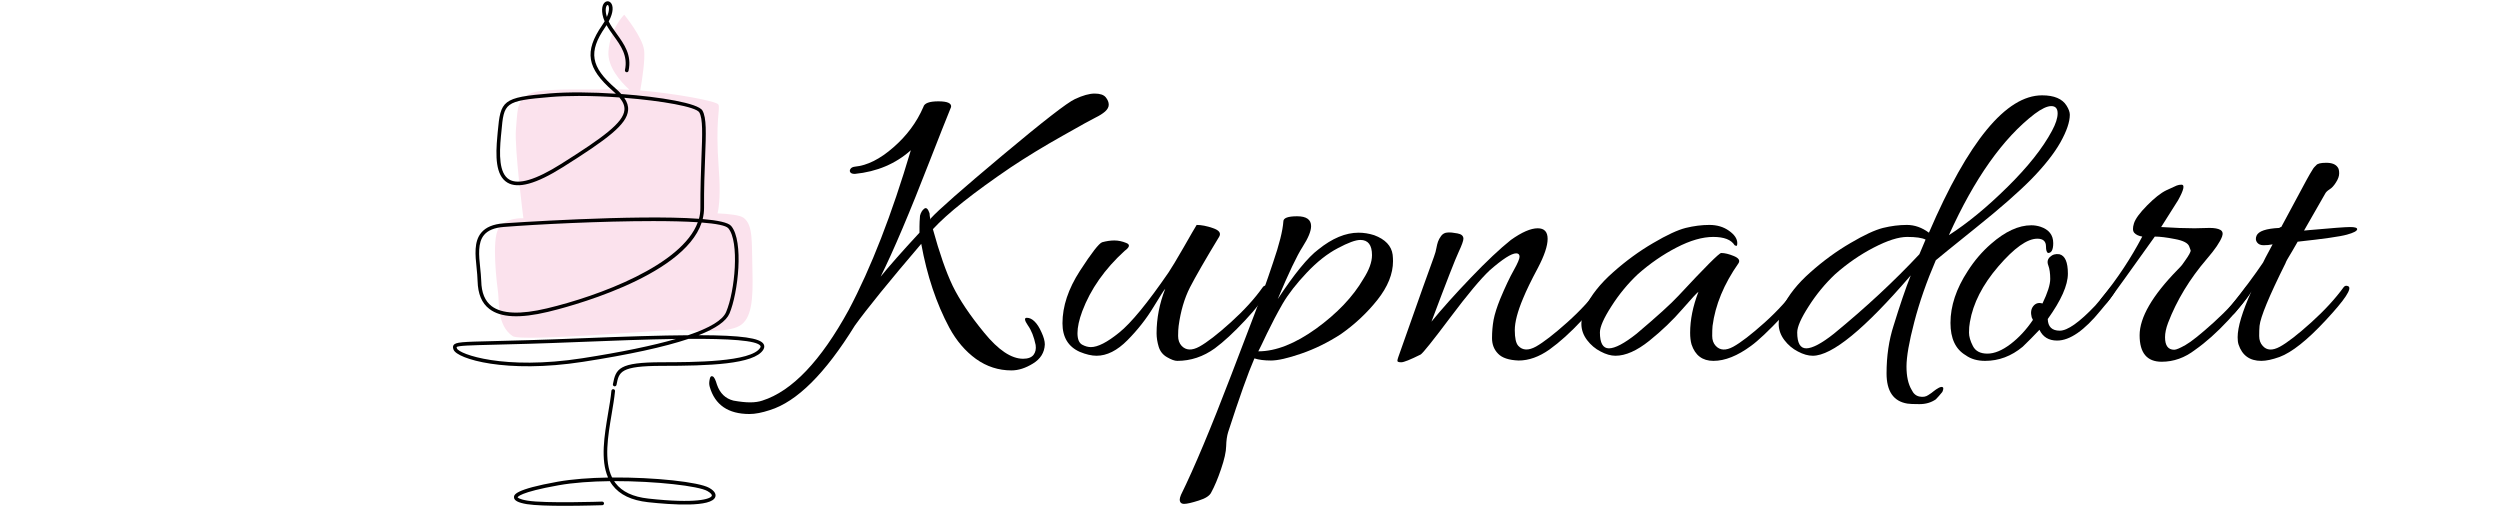
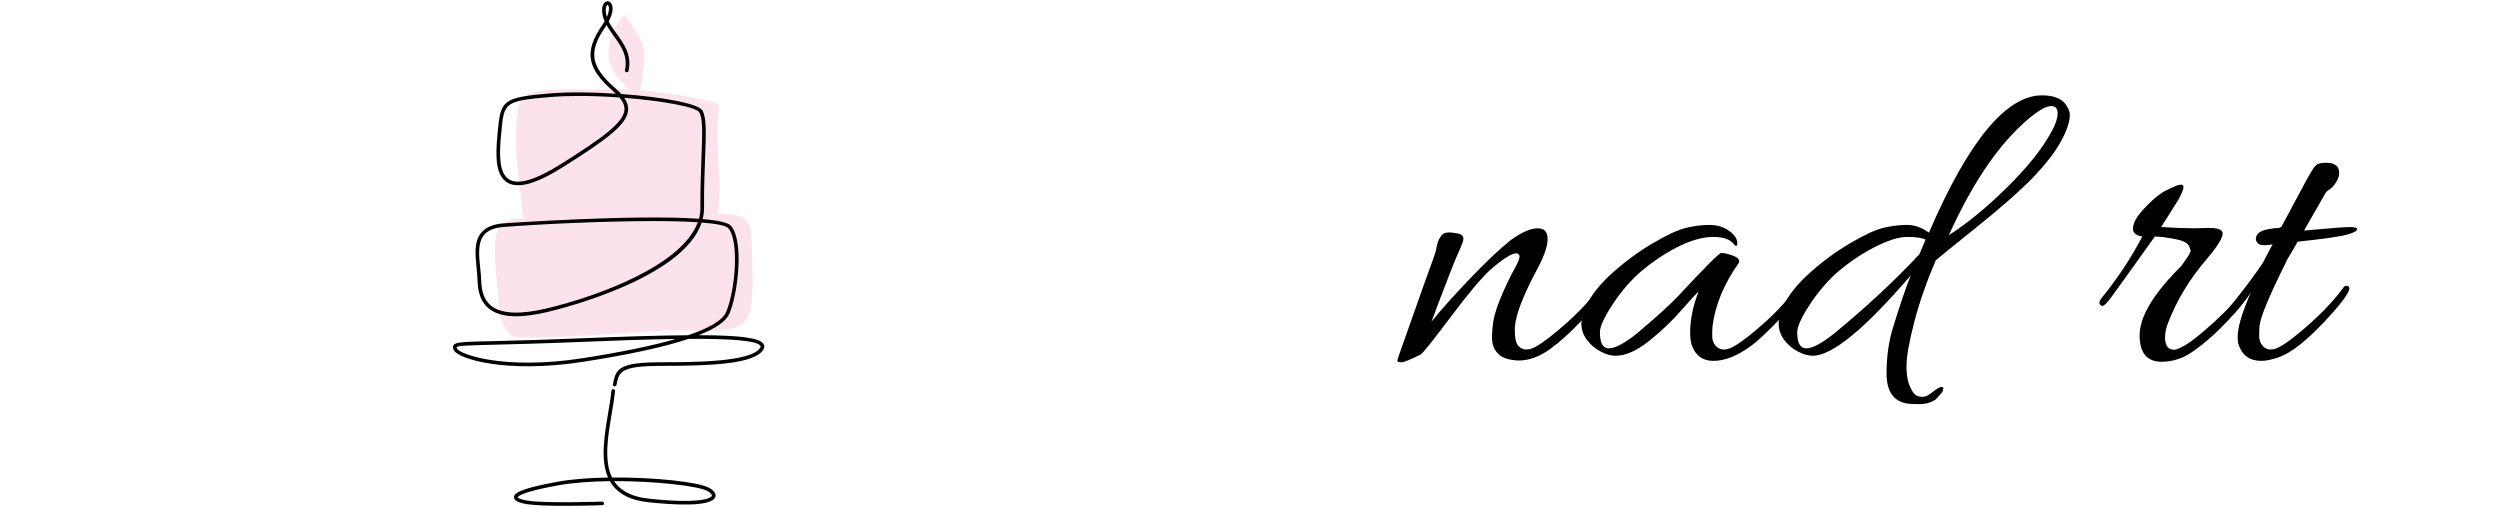
<svg xmlns="http://www.w3.org/2000/svg" width="295" zoomAndPan="magnify" viewBox="0 0 221.25 45" height="60" preserveAspectRatio="xMidYMid meet" version="1.0">
  <defs>
    <g />
    <clipPath id="86efbe7701">
      <path d="M 104 19 L 124 19 L 124 44.922 L 104 44.922 Z M 104 19 " clip-rule="nonzero" />
    </clipPath>
    <clipPath id="9e3fda4433">
      <path d="M 45 34 L 64 34 L 64 44.922 L 45 44.922 Z M 45 34 " clip-rule="nonzero" />
    </clipPath>
    <clipPath id="87b0d95934">
      <path d="M 40.023 0.074 L 67.68 0.074 L 67.68 35 L 40.023 35 Z M 40.023 0.074 " clip-rule="nonzero" />
    </clipPath>
  </defs>
  <g fill="#000000" fill-opacity="1">
    <g transform="translate(71.405, 31.062)">
      <g>
-         <path d="M 12.766 -21.594 C 12.328 -20.52 11.703 -18.941 10.891 -16.859 C 9.109 -12.266 7.656 -8.836 6.531 -6.578 C 7.27 -7.492 8.414 -8.789 9.969 -10.469 C 9.969 -10.594 9.969 -10.773 9.969 -11.016 C 9.969 -11.266 9.984 -11.582 10.016 -11.969 C 10.086 -12.25 10.211 -12.457 10.391 -12.594 C 10.566 -12.727 10.723 -12.594 10.859 -12.188 C 10.859 -12.062 10.883 -11.875 10.938 -11.625 L 10.969 -11.734 C 11.602 -12.441 13.719 -14.301 17.312 -17.312 C 20.906 -20.32 23.047 -21.984 23.734 -22.297 C 24.422 -22.617 25 -22.781 25.469 -22.781 C 25.945 -22.781 26.273 -22.672 26.453 -22.453 C 26.629 -22.234 26.719 -22.016 26.719 -21.797 C 26.719 -21.586 26.609 -21.383 26.391 -21.188 C 26.172 -21 25.898 -20.828 25.578 -20.672 C 25.266 -20.523 24.273 -19.977 22.609 -19.031 C 20.941 -18.094 19.422 -17.164 18.047 -16.25 C 14.734 -14 12.438 -12.176 11.156 -10.781 C 11.738 -8.664 12.32 -6.992 12.906 -5.766 C 13.5 -4.547 14.426 -3.164 15.688 -1.625 C 16.945 -0.082 18.098 0.688 19.141 0.688 C 19.578 0.688 19.883 0.57 20.062 0.344 C 20.238 0.113 20.301 -0.176 20.25 -0.531 C 20.102 -1.25 19.875 -1.828 19.562 -2.266 C 19.258 -2.711 19.227 -2.938 19.469 -2.938 C 19.707 -2.938 19.938 -2.828 20.156 -2.609 C 20.375 -2.398 20.578 -2.082 20.766 -1.656 C 20.961 -1.238 21.062 -0.879 21.062 -0.578 C 21.031 0.141 20.68 0.703 20.016 1.109 C 19.359 1.516 18.723 1.719 18.109 1.719 C 16.961 1.719 15.914 1.379 14.969 0.703 C 14.031 0.023 13.242 -0.895 12.609 -2.062 C 11.461 -4.207 10.633 -6.68 10.125 -9.484 C 7.27 -6.141 5.312 -3.727 4.25 -2.25 C 1.625 2 -0.883 4.492 -3.281 5.234 C -3.969 5.461 -4.566 5.578 -5.078 5.578 C -6.961 5.578 -8.133 4.773 -8.594 3.172 C -8.625 3.066 -8.641 2.957 -8.641 2.844 C -8.641 2.727 -8.617 2.586 -8.578 2.422 C -8.535 2.254 -8.453 2.195 -8.328 2.25 C -8.203 2.301 -8.078 2.547 -7.953 2.984 C -7.691 3.742 -7.207 4.211 -6.5 4.391 C -5.938 4.492 -5.441 4.547 -5.016 4.547 C -4.598 4.547 -4.238 4.492 -3.938 4.391 C -1.312 3.555 1.234 0.883 3.703 -3.625 C 5.691 -7.375 7.523 -12.086 9.203 -17.766 C 7.859 -16.566 6.207 -15.867 4.25 -15.672 C 4.062 -15.672 3.93 -15.711 3.859 -15.797 C 3.785 -15.891 3.785 -15.992 3.859 -16.109 C 3.93 -16.223 4.062 -16.289 4.25 -16.312 C 5.344 -16.414 6.477 -16.984 7.656 -18.016 C 8.844 -19.047 9.727 -20.238 10.312 -21.594 C 10.395 -21.926 10.836 -22.094 11.641 -22.094 C 12.441 -22.094 12.816 -21.926 12.766 -21.594 Z M 12.766 -21.594 " />
-       </g>
+         </g>
    </g>
  </g>
  <g fill="#000000" fill-opacity="1">
    <g transform="translate(92.763, 31.062)">
      <g>
-         <path d="M 19.484 -5.344 C 19.109 -4.656 18.422 -3.773 17.422 -2.703 C 16.43 -1.641 15.539 -0.816 14.75 -0.234 C 13.727 0.504 12.617 0.875 11.422 0.875 C 11.191 0.875 10.891 0.766 10.516 0.547 C 10.148 0.336 9.906 0.031 9.781 -0.375 C 9.656 -0.789 9.594 -1.188 9.594 -1.562 C 9.594 -2.883 9.848 -4.195 10.359 -5.5 C 10.285 -5.445 9.938 -4.906 9.312 -3.875 C 8.688 -2.844 7.922 -1.867 7.016 -0.953 C 6.109 -0.035 5.195 0.422 4.281 0.422 C 3.844 0.422 3.348 0.305 2.797 0.078 C 1.773 -0.379 1.266 -1.223 1.266 -2.453 C 1.266 -3.953 1.781 -5.5 2.812 -7.094 C 3.844 -8.688 4.5 -9.531 4.781 -9.625 C 5.156 -9.727 5.516 -9.781 5.859 -9.781 C 6.203 -9.781 6.551 -9.707 6.906 -9.562 C 7.27 -9.426 7.223 -9.191 6.766 -8.859 C 5.004 -7.254 3.754 -5.473 3.016 -3.516 C 2.734 -2.754 2.594 -2.109 2.594 -1.578 C 2.594 -1.055 2.727 -0.719 3 -0.562 C 3.27 -0.414 3.531 -0.344 3.781 -0.344 C 4.395 -0.344 5.227 -0.77 6.281 -1.625 C 7.344 -2.477 8.801 -4.254 10.656 -6.953 C 10.914 -7.336 11.363 -8.082 12 -9.188 C 12.633 -10.301 13.016 -10.957 13.141 -11.156 C 13.555 -11.156 14.035 -11.062 14.578 -10.875 C 15.129 -10.688 15.316 -10.438 15.141 -10.125 C 13.91 -8.094 13.047 -6.594 12.547 -5.625 C 12.055 -4.656 11.723 -3.52 11.547 -2.219 C 11.516 -1.988 11.5 -1.691 11.5 -1.328 C 11.5 -0.973 11.602 -0.68 11.812 -0.453 C 12.195 -0.047 12.723 -0.023 13.391 -0.391 C 14.066 -0.766 14.988 -1.477 16.156 -2.531 C 17.332 -3.594 18.281 -4.633 19 -5.656 C 19.094 -5.781 19.207 -5.812 19.344 -5.75 C 19.488 -5.688 19.562 -5.625 19.562 -5.562 C 19.562 -5.5 19.535 -5.426 19.484 -5.344 Z M 19.484 -5.344 " />
-       </g>
+         </g>
    </g>
  </g>
  <g clip-path="url(#86efbe7701)">
    <g fill="#000000" fill-opacity="1">
      <g transform="translate(109.766, 31.062)">
        <g>
-           <path d="M 13.516 -7.953 C 13.516 -6.828 13.055 -5.688 12.141 -4.531 C 11.223 -3.375 10.141 -2.359 8.891 -1.484 C 7.742 -0.742 6.578 -0.172 5.391 0.234 C 4.211 0.641 3.32 0.844 2.719 0.844 C 2.125 0.844 1.633 0.781 1.25 0.656 C 0.688 1.945 -0.086 4.125 -1.078 7.188 C -1.18 7.52 -1.238 7.93 -1.25 8.422 C -1.258 8.922 -1.41 9.598 -1.703 10.453 C -1.992 11.305 -2.281 11.988 -2.562 12.5 C -2.695 12.801 -3.066 13.047 -3.672 13.234 C -4.285 13.43 -4.719 13.531 -4.969 13.531 C -5.227 13.531 -5.359 13.398 -5.359 13.141 C -5.359 13.047 -5.32 12.91 -5.25 12.734 C -4.07 10.336 -2.594 6.812 -0.812 2.156 C 0.969 -2.488 1.945 -5.066 2.125 -5.578 C 2.312 -6.086 2.566 -6.828 2.891 -7.797 C 3.453 -9.43 3.758 -10.656 3.812 -11.469 C 3.812 -11.77 4.219 -11.922 5.031 -11.922 C 5.852 -11.922 6.266 -11.629 6.266 -11.047 C 6.266 -10.609 6.016 -10 5.516 -9.219 C 5.016 -8.445 4.281 -6.906 3.312 -4.594 C 4.789 -6.832 5.988 -8.297 6.906 -8.984 C 8.133 -9.973 9.32 -10.469 10.469 -10.469 C 10.926 -10.469 11.383 -10.395 11.844 -10.25 C 12.832 -9.883 13.379 -9.305 13.484 -8.516 C 13.504 -8.316 13.516 -8.129 13.516 -7.953 Z M 11.656 -8.484 C 11.656 -9.379 11.312 -9.828 10.625 -9.828 C 10.207 -9.828 9.539 -9.582 8.625 -9.094 C 7.707 -8.613 6.789 -7.891 5.875 -6.922 C 4.957 -5.953 4.25 -5.039 3.75 -4.188 C 3.258 -3.332 2.797 -2.453 2.359 -1.547 C 1.93 -0.641 1.676 -0.113 1.594 0.031 C 3.145 0.031 4.852 -0.641 6.719 -1.984 C 8.582 -3.336 9.973 -4.801 10.891 -6.375 C 11.398 -7.164 11.656 -7.867 11.656 -8.484 Z M 11.656 -8.484 " />
-         </g>
+           </g>
      </g>
    </g>
  </g>
  <g fill="#000000" fill-opacity="1">
    <g transform="translate(123.903, 31.062)">
      <g>
        <path d="M 12.188 -10.859 C 12.77 -10.859 13.062 -10.547 13.062 -9.922 C 13.062 -9.297 12.77 -8.43 12.188 -7.328 C 11.602 -6.234 11.172 -5.344 10.891 -4.656 C 10.398 -3.488 10.156 -2.551 10.156 -1.844 C 10.156 -1.145 10.258 -0.68 10.469 -0.453 C 10.844 -0.047 11.363 -0.023 12.031 -0.391 C 12.695 -0.766 13.617 -1.477 14.797 -2.531 C 15.984 -3.594 16.938 -4.633 17.656 -5.656 C 17.75 -5.781 17.863 -5.812 18 -5.75 C 18.145 -5.688 18.219 -5.625 18.219 -5.562 C 18.219 -5.5 18.191 -5.426 18.141 -5.344 C 17.766 -4.656 17.078 -3.773 16.078 -2.703 C 15.086 -1.641 14.133 -0.781 13.219 -0.125 C 12.301 0.52 11.395 0.844 10.5 0.844 C 9.633 0.812 9.023 0.609 8.672 0.234 C 8.316 -0.129 8.141 -0.586 8.141 -1.141 C 8.141 -1.703 8.188 -2.242 8.281 -2.766 C 8.383 -3.285 8.578 -3.895 8.859 -4.594 C 9.316 -5.688 9.719 -6.535 10.062 -7.141 C 10.406 -7.754 10.578 -8.156 10.578 -8.344 C 10.578 -8.539 10.477 -8.641 10.281 -8.641 C 9.863 -8.641 9.082 -8.141 7.938 -7.141 C 7.145 -6.398 5.977 -5.004 4.438 -2.953 C 2.906 -0.91 2.035 0.176 1.828 0.312 C 0.91 0.77 0.336 1 0.109 1 C -0.117 1 -0.234 0.957 -0.234 0.875 C -0.234 0.801 -0.207 0.691 -0.156 0.547 C -0.102 0.41 0.141 -0.281 0.578 -1.531 C 1.023 -2.781 1.508 -4.148 2.031 -5.641 C 2.562 -7.129 2.883 -8.023 3 -8.328 C 3.113 -8.641 3.188 -8.898 3.219 -9.109 C 3.258 -9.328 3.305 -9.516 3.359 -9.672 C 3.41 -9.828 3.504 -10 3.641 -10.188 C 3.785 -10.375 3.973 -10.473 4.203 -10.484 C 4.43 -10.504 4.723 -10.477 5.078 -10.406 C 5.43 -10.344 5.609 -10.188 5.609 -9.938 C 5.609 -9.758 5.469 -9.367 5.188 -8.766 C 4.906 -8.172 4.102 -6.113 2.781 -2.594 C 3.695 -3.719 4.852 -5.008 6.25 -6.469 C 7.656 -7.938 8.844 -9.055 9.812 -9.828 C 10.781 -10.516 11.57 -10.859 12.188 -10.859 Z M 12.188 -10.859 " />
      </g>
    </g>
  </g>
  <g fill="#000000" fill-opacity="1">
    <g transform="translate(139.53, 31.062)">
      <g>
        <path d="M 3.438 0.422 C 3.031 0.422 2.594 0.297 2.125 0.047 C 1.656 -0.191 1.254 -0.531 0.922 -0.969 C 0.586 -1.414 0.422 -1.895 0.422 -2.406 C 0.422 -2.914 0.535 -3.398 0.766 -3.859 C 1.273 -4.93 2.098 -5.969 3.234 -6.969 C 4.367 -7.977 5.547 -8.836 6.766 -9.547 C 7.984 -10.266 8.945 -10.711 9.656 -10.891 C 10.375 -11.066 11.07 -11.156 11.75 -11.156 C 12.426 -11.156 13.004 -10.984 13.484 -10.641 C 13.973 -10.297 14.219 -9.93 14.219 -9.547 C 14.219 -9.422 14.203 -9.344 14.172 -9.312 C 14.148 -9.289 14.086 -9.305 13.984 -9.359 C 13.68 -9.848 13.051 -10.094 12.094 -10.094 C 11.133 -10.094 10.051 -9.781 8.844 -9.156 C 7.633 -8.531 6.492 -7.742 5.422 -6.797 C 4.535 -5.961 3.754 -5.016 3.078 -3.953 C 2.398 -2.898 2.062 -2.129 2.062 -1.641 C 2.062 -0.703 2.328 -0.234 2.859 -0.234 C 3.398 -0.234 4.219 -0.664 5.312 -1.531 C 7.125 -3.062 8.359 -4.18 9.016 -4.891 C 11.359 -7.41 12.617 -8.672 12.797 -8.672 C 13.109 -8.672 13.477 -8.582 13.906 -8.406 C 14.344 -8.227 14.484 -8.016 14.328 -7.766 C 13.035 -5.922 12.27 -4.07 12.031 -2.219 C 12.008 -1.988 12 -1.691 12 -1.328 C 12 -0.973 12.102 -0.68 12.312 -0.453 C 12.688 -0.047 13.203 -0.02 13.859 -0.375 C 14.523 -0.738 15.453 -1.453 16.641 -2.516 C 17.828 -3.586 18.773 -4.633 19.484 -5.656 C 19.586 -5.781 19.703 -5.812 19.828 -5.75 C 19.961 -5.688 20.031 -5.629 20.031 -5.578 C 20.031 -5.191 19.422 -4.352 18.203 -3.062 C 16.992 -1.781 16.07 -0.91 15.438 -0.453 C 14.238 0.43 13.129 0.875 12.109 0.875 C 11.141 0.875 10.492 0.391 10.172 -0.578 C 10.086 -0.879 10.047 -1.223 10.047 -1.609 C 10.047 -2.754 10.289 -3.961 10.781 -5.234 C 10.676 -5.18 10.203 -4.672 9.359 -3.703 C 8.523 -2.734 7.551 -1.801 6.438 -0.906 C 5.332 -0.02 4.332 0.422 3.438 0.422 Z M 3.438 0.422 " />
      </g>
    </g>
  </g>
  <g fill="#000000" fill-opacity="1">
    <g transform="translate(156.991, 31.062)">
      <g>
        <path d="M 3.234 -6.969 C 4.367 -7.977 5.547 -8.836 6.766 -9.547 C 7.984 -10.266 8.945 -10.711 9.656 -10.891 C 10.375 -11.066 11.078 -11.156 11.766 -11.156 C 12.453 -11.156 13.102 -10.926 13.719 -10.469 C 17.207 -18.57 20.547 -22.625 23.734 -22.625 C 24.805 -22.625 25.531 -22.316 25.906 -21.703 C 26.094 -21.398 26.188 -21.133 26.188 -20.906 C 26.188 -20.27 25.91 -19.457 25.359 -18.469 C 24.805 -17.488 23.957 -16.41 22.812 -15.234 C 21.664 -14.066 20.02 -12.625 17.875 -10.906 C 15.738 -9.188 14.555 -8.227 14.328 -8.031 C 13.516 -6.145 12.879 -4.32 12.422 -2.562 C 11.961 -0.801 11.734 0.508 11.734 1.375 C 11.734 2.238 11.883 2.926 12.188 3.438 C 12.344 3.77 12.57 3.969 12.875 4.031 C 13.188 4.094 13.445 4.051 13.656 3.906 C 13.875 3.77 14.039 3.648 14.156 3.547 C 14.27 3.453 14.41 3.359 14.578 3.266 C 14.742 3.18 14.863 3.16 14.938 3.203 C 15.02 3.254 15.008 3.395 14.906 3.625 C 14.695 3.883 14.504 4.102 14.328 4.281 C 13.922 4.562 13.441 4.703 12.891 4.703 C 12.348 4.703 11.988 4.688 11.812 4.656 C 10.582 4.457 9.969 3.566 9.969 1.984 C 9.969 0.453 10.176 -0.957 10.594 -2.25 C 11.145 -4.039 11.648 -5.52 12.109 -6.688 C 8.035 -1.945 5.145 0.422 3.438 0.422 C 3.031 0.422 2.594 0.297 2.125 0.047 C 1.656 -0.191 1.254 -0.531 0.922 -0.969 C 0.586 -1.414 0.422 -1.895 0.422 -2.406 C 0.422 -2.914 0.535 -3.398 0.766 -3.859 C 1.273 -4.93 2.098 -5.969 3.234 -6.969 Z M 13.422 -9.859 C 13.109 -10.016 12.566 -10.094 11.797 -10.094 C 11.035 -10.094 10.051 -9.781 8.844 -9.156 C 7.633 -8.531 6.492 -7.742 5.422 -6.797 C 4.535 -5.961 3.754 -5.016 3.078 -3.953 C 2.398 -2.898 2.062 -2.129 2.062 -1.641 C 2.062 -0.703 2.328 -0.234 2.859 -0.234 C 3.398 -0.234 4.219 -0.664 5.312 -1.531 C 8.133 -3.844 10.656 -6.188 12.875 -8.562 Z M 24.609 -19.484 C 24.941 -20.098 25.109 -20.613 25.109 -21.031 C 25.109 -21.457 24.922 -21.672 24.547 -21.672 C 24.18 -21.672 23.691 -21.441 23.078 -20.984 C 20.273 -18.836 17.742 -15.258 15.484 -10.25 C 17.141 -11.312 18.867 -12.734 20.672 -14.516 C 22.484 -16.305 23.797 -17.961 24.609 -19.484 Z M 24.609 -19.484 " />
      </g>
    </g>
  </g>
  <g fill="#000000" fill-opacity="1">
    <g transform="translate(171.32, 31.062)">
      <g>
-         <path d="M 9.438 -4.203 C 9.895 -5.148 10.125 -5.875 10.125 -6.375 C 10.125 -6.883 10.066 -7.285 9.953 -7.578 C 9.836 -7.879 9.891 -8.129 10.109 -8.328 C 10.328 -8.535 10.602 -8.613 10.938 -8.562 C 11.438 -8.438 11.688 -7.863 11.688 -6.844 C 11.688 -5.82 11.094 -4.484 9.906 -2.828 C 9.926 -2.141 10.281 -1.797 10.969 -1.797 C 11.656 -1.797 12.703 -2.535 14.109 -4.016 C 14.766 -4.773 15.176 -5.27 15.344 -5.5 C 15.508 -5.727 15.656 -5.812 15.781 -5.75 C 15.906 -5.688 15.969 -5.629 15.969 -5.578 C 15.969 -5.328 15.508 -4.664 14.594 -3.594 C 13.145 -1.812 11.859 -0.922 10.734 -0.922 C 9.992 -0.922 9.473 -1.238 9.172 -1.875 C 8.66 -1.332 8.164 -0.832 7.688 -0.375 C 6.688 0.457 5.578 0.875 4.359 0.875 C 3.672 0.875 3.098 0.707 2.641 0.375 C 1.742 -0.156 1.297 -1.109 1.297 -2.484 C 1.297 -3.984 1.805 -5.516 2.828 -7.078 C 3.41 -7.992 4.098 -8.797 4.891 -9.484 C 6.141 -10.578 7.328 -11.125 8.453 -11.125 C 8.723 -11.125 8.988 -11.082 9.25 -11 C 10.008 -10.75 10.391 -10.266 10.391 -9.547 C 10.391 -8.961 10.238 -8.672 9.938 -8.672 C 9.812 -8.723 9.75 -8.914 9.75 -9.25 C 9.75 -9.707 9.492 -9.938 8.984 -9.938 C 8.086 -9.938 6.938 -9.117 5.531 -7.484 C 4.133 -5.859 3.297 -4.219 3.016 -2.562 C 2.961 -2.281 2.938 -1.969 2.938 -1.625 C 2.938 -1.281 3.051 -0.883 3.281 -0.438 C 3.508 0.008 3.938 0.234 4.562 0.234 C 5.188 0.234 5.867 -0.047 6.609 -0.609 C 7.348 -1.172 8.008 -1.883 8.594 -2.75 L 8.484 -2.984 C 8.379 -3.391 8.426 -3.719 8.625 -3.969 C 8.832 -4.227 9.102 -4.305 9.438 -4.203 Z M 9.438 -4.203 " />
-       </g>
+         </g>
    </g>
  </g>
  <g fill="#000000" fill-opacity="1">
    <g transform="translate(184.731, 31.062)">
      <g>
        <path d="M 6.578 0.953 C 5.273 0.953 4.625 0.172 4.625 -1.391 C 4.625 -2.961 5.742 -4.895 7.984 -7.188 C 8.16 -7.363 8.289 -7.504 8.375 -7.609 L 8.641 -7.984 C 8.992 -8.473 9.16 -8.781 9.141 -8.906 L 9.016 -9.25 C 8.91 -9.551 8.488 -9.77 7.75 -9.906 C 7.02 -10.051 6.426 -10.125 5.969 -10.125 C 3.664 -6.895 2.336 -5.047 1.984 -4.578 C 1.629 -4.117 1.383 -3.926 1.25 -4 C 1.125 -4.082 1.062 -4.176 1.062 -4.281 C 1.062 -4.383 1.141 -4.535 1.297 -4.734 C 2.672 -6.422 3.859 -8.219 4.859 -10.125 C 4.547 -10.176 4.312 -10.285 4.156 -10.453 C 4.008 -10.617 4 -10.898 4.125 -11.297 C 4.25 -11.691 4.633 -12.219 5.281 -12.875 C 5.938 -13.539 6.504 -13.988 6.984 -14.219 C 7.473 -14.445 7.781 -14.586 7.906 -14.641 C 8.039 -14.691 8.18 -14.719 8.328 -14.719 C 8.641 -14.719 8.539 -14.258 8.031 -13.344 L 6.531 -10.969 C 7.676 -10.895 8.66 -10.859 9.484 -10.859 L 10.812 -10.891 C 11.25 -10.891 11.566 -10.832 11.766 -10.719 C 11.973 -10.602 12.023 -10.406 11.922 -10.125 C 11.742 -9.645 11.301 -8.992 10.594 -8.172 C 9.062 -6.391 7.91 -4.492 7.141 -2.484 C 6.961 -2.004 6.875 -1.582 6.875 -1.219 C 6.875 -0.477 7.145 -0.109 7.688 -0.109 C 7.863 -0.109 8.195 -0.25 8.688 -0.531 C 9.188 -0.812 10.02 -1.477 11.188 -2.531 C 12.363 -3.594 13.312 -4.633 14.031 -5.656 C 14.125 -5.781 14.238 -5.812 14.375 -5.75 C 14.52 -5.688 14.594 -5.625 14.594 -5.562 C 14.594 -5.5 14.566 -5.426 14.516 -5.344 C 14.141 -4.656 13.453 -3.773 12.453 -2.703 C 11.461 -1.641 10.492 -0.773 9.547 -0.109 C 8.629 0.598 7.641 0.953 6.578 0.953 Z M 6.578 0.953 " />
      </g>
    </g>
  </g>
  <g fill="#000000" fill-opacity="1">
    <g transform="translate(196.766, 31.062)">
      <g>
        <path d="M 7.641 -10.703 C 9.609 -10.879 10.801 -10.969 11.219 -10.969 C 11.633 -10.969 11.844 -10.906 11.844 -10.781 C 11.844 -10.625 11.539 -10.461 10.938 -10.297 C 10.344 -10.129 8.891 -9.922 6.578 -9.672 C 6.441 -9.441 6.285 -9.172 6.109 -8.859 C 5.734 -8.254 5.531 -7.891 5.5 -7.766 C 4.051 -4.859 3.285 -3.008 3.203 -2.219 C 3.18 -1.988 3.172 -1.691 3.172 -1.328 C 3.172 -0.973 3.273 -0.68 3.484 -0.453 C 3.836 -0.047 4.344 -0.02 5 -0.375 C 5.664 -0.738 6.586 -1.453 7.766 -2.516 C 8.953 -3.586 9.914 -4.633 10.656 -5.656 C 10.758 -5.781 10.891 -5.805 11.047 -5.734 C 11.43 -5.555 10.77 -4.551 9.062 -2.719 C 7.426 -0.957 6.062 0.125 4.969 0.531 C 4.332 0.758 3.797 0.875 3.359 0.875 C 2.336 0.875 1.664 0.391 1.344 -0.578 C 1.289 -0.754 1.266 -0.969 1.266 -1.219 C 1.266 -2.113 1.672 -3.469 2.484 -5.281 C 2.359 -5 1.863 -4.359 1 -3.359 C 0.77 -3.109 0.586 -3.109 0.453 -3.359 C 0.43 -3.41 0.422 -3.477 0.422 -3.562 C 0.422 -3.656 0.473 -3.766 0.578 -3.891 C 1.828 -5.453 2.805 -6.766 3.516 -7.828 C 3.516 -7.859 3.797 -8.395 4.359 -9.438 C 4.098 -9.383 3.832 -9.359 3.562 -9.359 C 3.301 -9.359 3.109 -9.441 2.984 -9.609 C 2.859 -9.773 2.844 -9.973 2.938 -10.203 C 3.113 -10.609 3.789 -10.836 4.969 -10.891 C 4.988 -10.941 5.039 -10.969 5.125 -10.969 L 7.031 -14.516 C 7.133 -14.723 7.25 -14.938 7.375 -15.156 C 7.5 -15.375 7.594 -15.539 7.656 -15.656 C 7.727 -15.77 7.801 -15.891 7.875 -16.016 C 7.945 -16.141 8.008 -16.227 8.062 -16.281 C 8.113 -16.332 8.164 -16.383 8.219 -16.438 C 8.32 -16.582 8.617 -16.656 9.109 -16.656 C 9.609 -16.656 9.945 -16.52 10.125 -16.25 C 10.207 -16.145 10.25 -15.969 10.25 -15.719 C 10.25 -15.477 10.156 -15.211 9.969 -14.922 C 9.789 -14.629 9.598 -14.422 9.391 -14.297 C 9.191 -14.172 9.055 -14.031 8.984 -13.875 L 7.141 -10.656 Z M 7.641 -10.703 " />
      </g>
    </g>
  </g>
  <path fill="#fbe2ed" d="M 66.59 23.949 C 66.516 21.363 66.664 19.938 65.82 19.285 C 65.512 19.043 64.574 18.93 63.504 18.883 C 63.66 18.215 63.77 17.039 63.613 14.98 C 63.285 10.531 63.762 9.652 63.578 9.254 C 63.438 8.945 59.723 8.266 56.664 8.004 C 56.836 7.004 57.105 5.25 57.004 4.438 C 56.859 3.273 55.242 1.301 55.242 1.301 C 55.242 1.301 53.992 2.539 53.848 4.547 C 53.75 5.895 54.891 7.207 55.699 7.938 C 55.156 7.906 54.648 7.891 54.215 7.902 C 51.242 7.977 47.422 7.719 46.652 8.449 C 46.23 8.699 46.02 9 45.898 9.41 C 45.852 9.52 45.844 9.578 45.844 9.578 C 45.844 9.605 45.84 9.633 45.836 9.66 C 45.75 10.109 45.727 10.68 45.66 11.438 C 45.516 13.117 46.32 19.316 46.32 19.316 C 46.32 19.316 44.742 19.207 44.117 20.23 C 43.496 21.25 43.973 25.117 44.082 25.918 C 44.191 26.719 43.973 28.801 45.367 29.746 C 46.184 30.301 59.285 29.09 60.461 29.199 C 61.633 29.309 64.387 29.457 65.453 28.836 C 66.516 28.219 66.664 26.539 66.59 23.949 Z M 66.59 23.949 " fill-opacity="1" fill-rule="nonzero" />
  <g clip-path="url(#9e3fda4433)">
    <path fill="#000000" d="M 49.938 44.766 C 48.648 44.766 47.32 44.73 46.625 44.617 C 45.852 44.488 45.492 44.297 45.488 44.012 C 45.488 43.805 45.484 43.324 49.367 42.629 C 50.645 42.402 52.207 42.289 53.812 42.262 C 53.125 40.695 53.488 38.535 53.812 36.602 C 53.934 35.887 54.051 35.211 54.109 34.586 C 54.117 34.496 54.195 34.434 54.285 34.441 C 54.375 34.453 54.441 34.531 54.43 34.617 C 54.367 35.254 54.25 35.934 54.129 36.656 C 53.801 38.598 53.434 40.77 54.168 42.258 C 57.941 42.23 61.852 42.656 62.766 43.176 C 63.324 43.492 63.367 43.785 63.305 43.973 C 62.996 44.918 59.441 44.672 57.352 44.445 C 55.883 44.281 54.852 43.789 54.207 42.941 C 54.121 42.828 54.043 42.707 53.973 42.582 C 52.348 42.602 50.746 42.711 49.422 42.949 C 45.934 43.57 45.812 43.996 45.809 44.016 C 45.812 44.016 45.895 44.176 46.676 44.305 C 48.234 44.562 53.238 44.395 53.289 44.391 C 53.379 44.395 53.453 44.457 53.457 44.547 C 53.457 44.633 53.391 44.707 53.301 44.711 C 53.184 44.711 51.594 44.766 49.938 44.766 Z M 54.348 42.578 C 54.383 42.637 54.426 42.691 54.465 42.746 C 55.055 43.523 56.012 43.973 57.387 44.125 C 61.605 44.59 62.902 44.164 62.996 43.875 C 63.023 43.801 62.934 43.645 62.605 43.457 C 61.828 43.012 58.07 42.574 54.348 42.578 Z M 54.348 42.578 " fill-opacity="1" fill-rule="nonzero" />
  </g>
  <g clip-path="url(#87b0d95934)">
    <path fill="#000000" d="M 54.402 34.191 C 54.391 34.191 54.383 34.191 54.371 34.188 C 54.285 34.172 54.227 34.09 54.242 34.004 C 54.504 32.621 54.766 32.062 58.582 32.059 C 61.348 32.055 66.496 32.051 67.277 30.777 C 67.336 30.68 67.309 30.637 67.301 30.613 C 67.004 30.117 64.438 29.969 60.938 29.988 C 58.781 30.711 55.68 31.387 51.602 32.02 C 44.758 33.082 40.469 31.758 40.145 30.957 C 40.113 30.875 40.039 30.695 40.141 30.547 C 40.324 30.27 40.902 30.254 43.672 30.188 C 45.297 30.148 47.75 30.09 51.262 29.945 C 55.352 29.781 58.5 29.684 60.891 29.668 C 62.832 29.016 63.961 28.328 64.262 27.613 C 65.055 25.746 65.449 21.379 64.457 20.203 C 64.246 19.957 63.379 19.793 62.098 19.695 C 60.469 24.609 49.797 27.293 48.488 27.602 C 46.008 28.195 44.312 28.109 43.312 27.344 C 42.637 26.832 42.297 26.02 42.266 24.867 C 42.258 24.504 42.219 24.105 42.18 23.723 C 42.059 22.57 41.934 21.375 42.594 20.59 C 42.996 20.109 43.641 19.84 44.555 19.766 C 44.703 19.754 56.293 18.953 61.859 19.363 C 61.941 19.051 61.988 18.73 61.984 18.402 C 61.977 16.668 62.035 15.156 62.078 13.941 C 62.16 11.871 62.211 10.508 61.887 9.945 C 61.602 9.457 58.617 8.922 55.246 8.656 C 55.508 9.035 55.617 9.391 55.586 9.758 C 55.488 11.016 53.73 12.328 49.82 14.789 C 47.449 16.281 45.836 16.727 44.895 16.156 C 43.844 15.516 43.852 13.801 44.016 12.043 L 44.051 11.652 C 44.305 8.891 44.445 8.621 48.684 8.266 C 50.27 8.133 52.402 8.156 54.508 8.293 C 54.43 8.215 54.344 8.141 54.25 8.059 C 51.926 6.035 51.684 4.566 53.289 2.234 C 53.371 2.113 53.445 1.996 53.512 1.887 C 53.426 1.695 53.363 1.5 53.324 1.297 C 53.199 0.613 53.395 0.258 53.621 0.148 C 53.777 0.074 53.945 0.117 54.062 0.254 C 54.273 0.5 54.32 1.059 53.871 1.898 C 54.051 2.266 54.309 2.621 54.574 2.988 C 55.238 3.91 55.93 4.863 55.625 6.27 C 55.605 6.355 55.52 6.41 55.434 6.391 C 55.348 6.371 55.293 6.285 55.309 6.199 C 55.582 4.934 54.938 4.039 54.312 3.176 C 54.09 2.867 53.863 2.555 53.68 2.223 C 53.641 2.285 53.598 2.348 53.555 2.414 C 52.051 4.594 52.27 5.906 54.461 7.812 C 54.664 7.992 54.84 8.156 54.984 8.32 C 58.488 8.578 61.789 9.133 62.164 9.781 C 62.535 10.422 62.488 11.75 62.402 13.949 C 62.355 15.164 62.297 16.672 62.309 18.395 C 62.309 18.734 62.266 19.066 62.188 19.387 C 63.52 19.5 64.449 19.691 64.707 19.996 C 65.848 21.348 65.316 25.953 64.562 27.738 C 64.273 28.418 63.367 29.059 61.828 29.664 C 65.68 29.672 67.266 29.926 67.578 30.449 C 67.641 30.555 67.688 30.727 67.555 30.945 C 66.75 32.258 62.684 32.375 58.586 32.379 C 54.883 32.383 54.781 32.906 54.562 34.059 C 54.543 34.137 54.477 34.191 54.402 34.191 Z M 40.406 30.723 C 40.406 30.723 40.406 30.75 40.441 30.84 C 40.645 31.34 44.566 32.785 51.547 31.703 C 55 31.164 57.762 30.594 59.824 29.996 C 57.211 30.035 54.199 30.148 51.27 30.266 C 47.758 30.41 45.301 30.469 43.676 30.508 C 41.641 30.559 40.516 30.586 40.406 30.723 Z M 57.809 19.566 C 53.23 19.566 47.488 19.855 44.578 20.086 C 43.75 20.152 43.184 20.383 42.84 20.793 C 42.266 21.48 42.383 22.605 42.496 23.691 C 42.535 24.082 42.578 24.48 42.59 24.859 C 42.613 25.91 42.914 26.637 43.504 27.09 C 44.41 27.785 46.062 27.852 48.414 27.289 C 52.973 26.203 60.375 23.469 61.754 19.668 C 60.656 19.598 59.293 19.566 57.809 19.566 Z M 51.23 8.492 C 50.336 8.492 49.48 8.52 48.707 8.586 C 44.617 8.93 44.605 9.086 44.371 11.684 L 44.332 12.07 C 44.184 13.648 44.156 15.332 45.059 15.883 C 45.875 16.379 47.418 15.918 49.645 14.516 C 53.383 12.164 55.176 10.848 55.262 9.73 C 55.293 9.379 55.152 9.023 54.816 8.625 C 53.625 8.539 52.395 8.492 51.23 8.492 Z M 53.773 0.438 C 53.766 0.438 53.762 0.438 53.758 0.441 C 53.664 0.484 53.547 0.738 53.641 1.238 C 53.656 1.324 53.68 1.414 53.707 1.5 C 53.98 0.887 53.898 0.555 53.816 0.461 C 53.797 0.441 53.785 0.438 53.773 0.438 Z M 53.773 0.438 " fill-opacity="1" fill-rule="nonzero" />
  </g>
</svg>